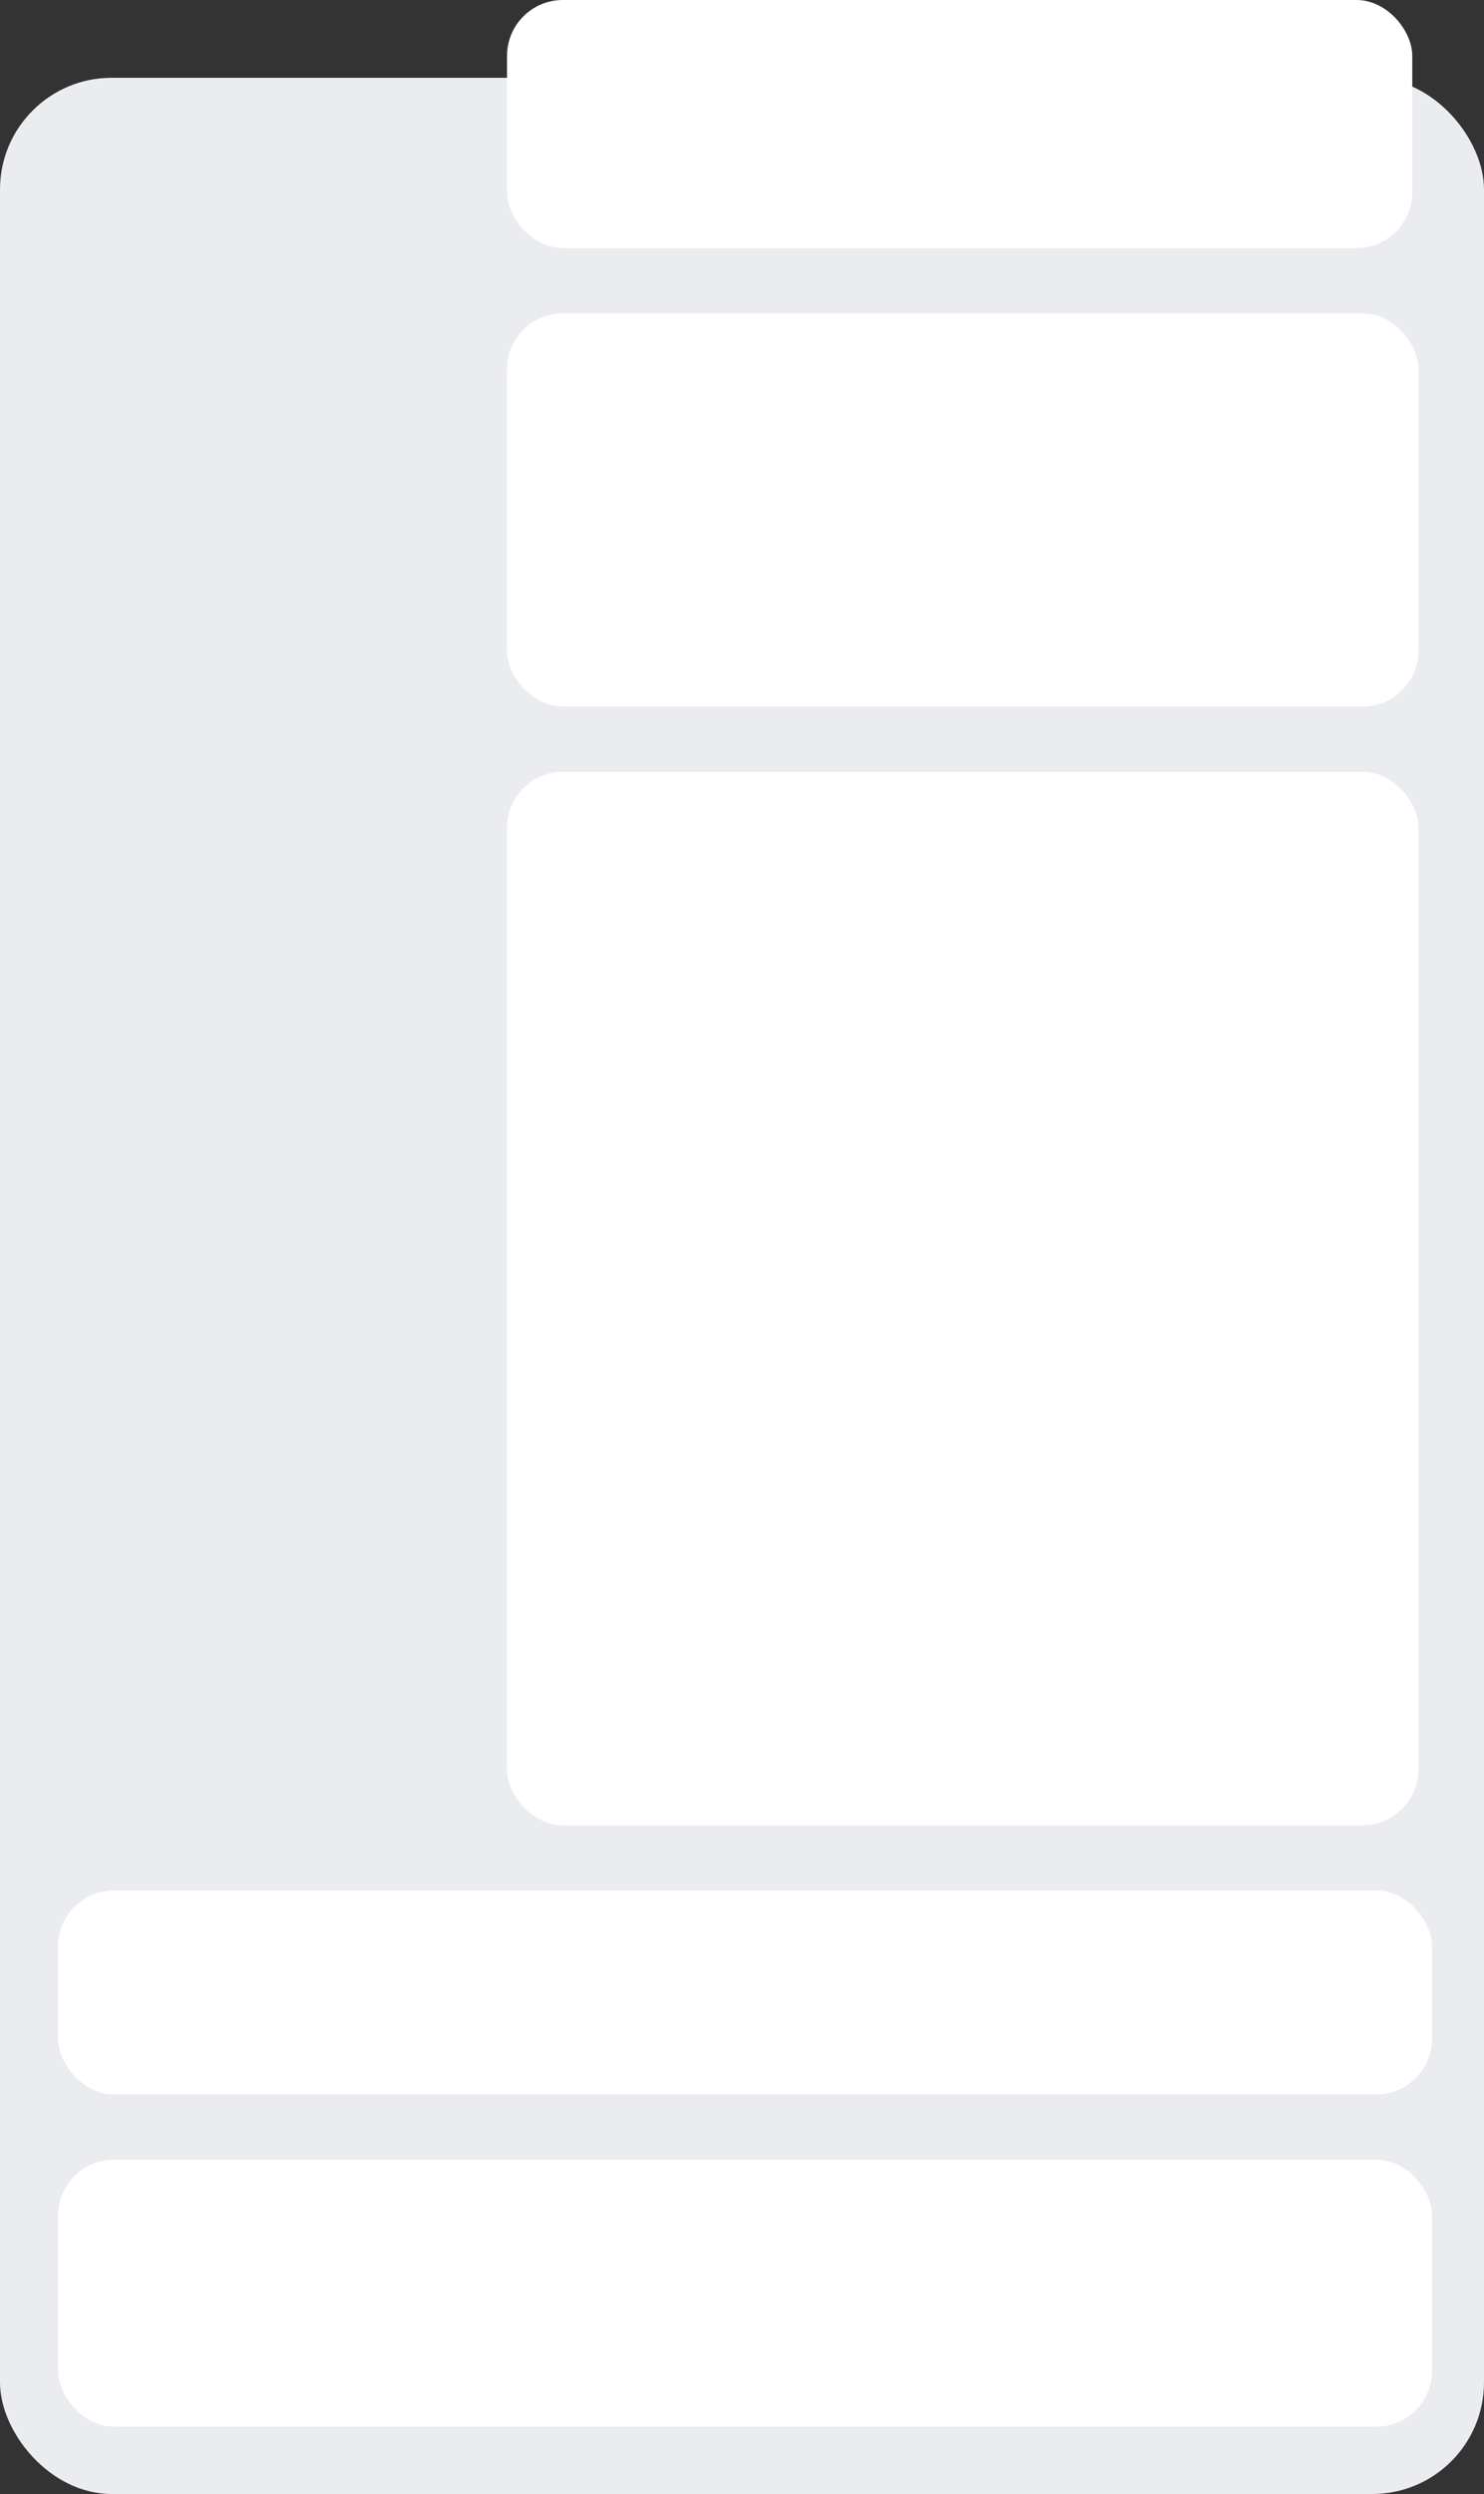
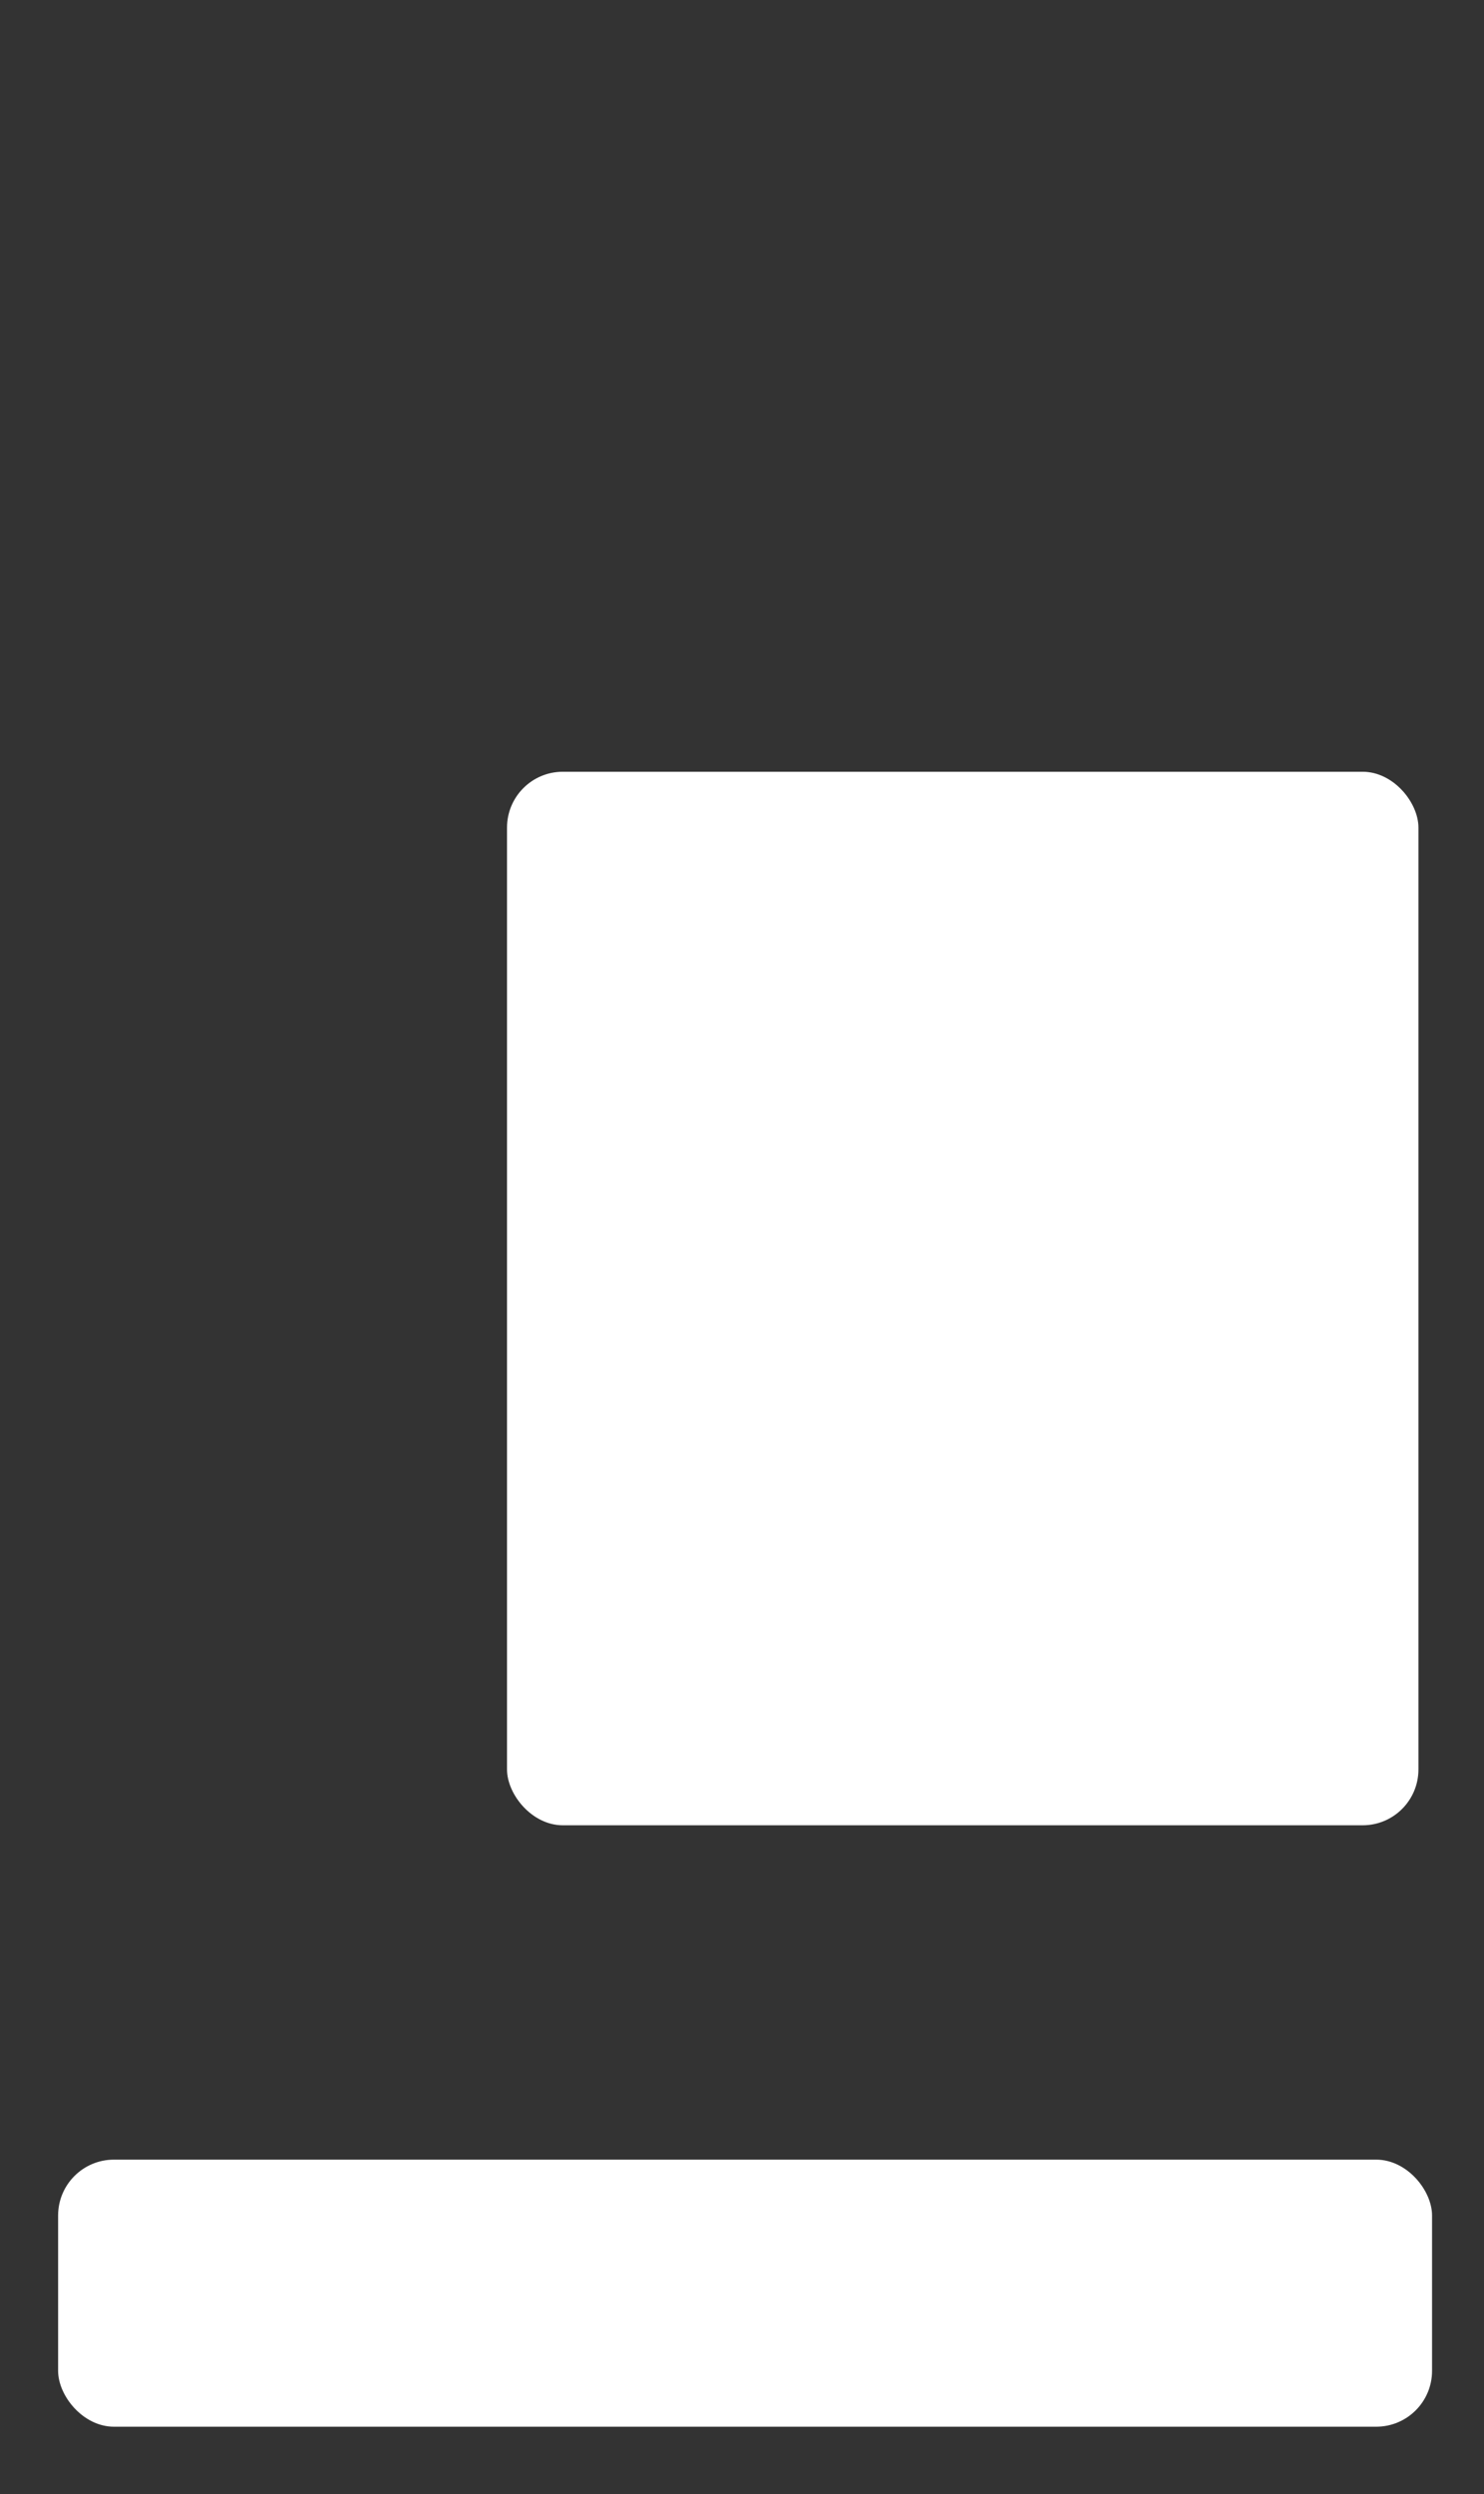
<svg xmlns="http://www.w3.org/2000/svg" width="399" height="670" viewBox="0 0 399 670" fill="none">
  <rect x="0" y="0" width="399" height="670" fill="#333333" stroke="none" />
-   <rect y="20.902" width="399" height="649.098" rx="30" fill="#EBECEF" />
-   <rect x="136.324" width="243.39" height="66.661" rx="15" fill="white" />
  <rect x="136.32" y="207.328" width="245.053" height="283.027" rx="15" fill="white" />
-   <rect x="15.625" y="507.869" width="369.408" height="54.798" rx="15" fill="white" />
  <rect x="15.625" y="580.178" width="369.408" height="71.745" rx="15" fill="white" />
-   <rect x="136.32" y="84.174" width="245.053" height="105.641" rx="15" fill="white" />
</svg>